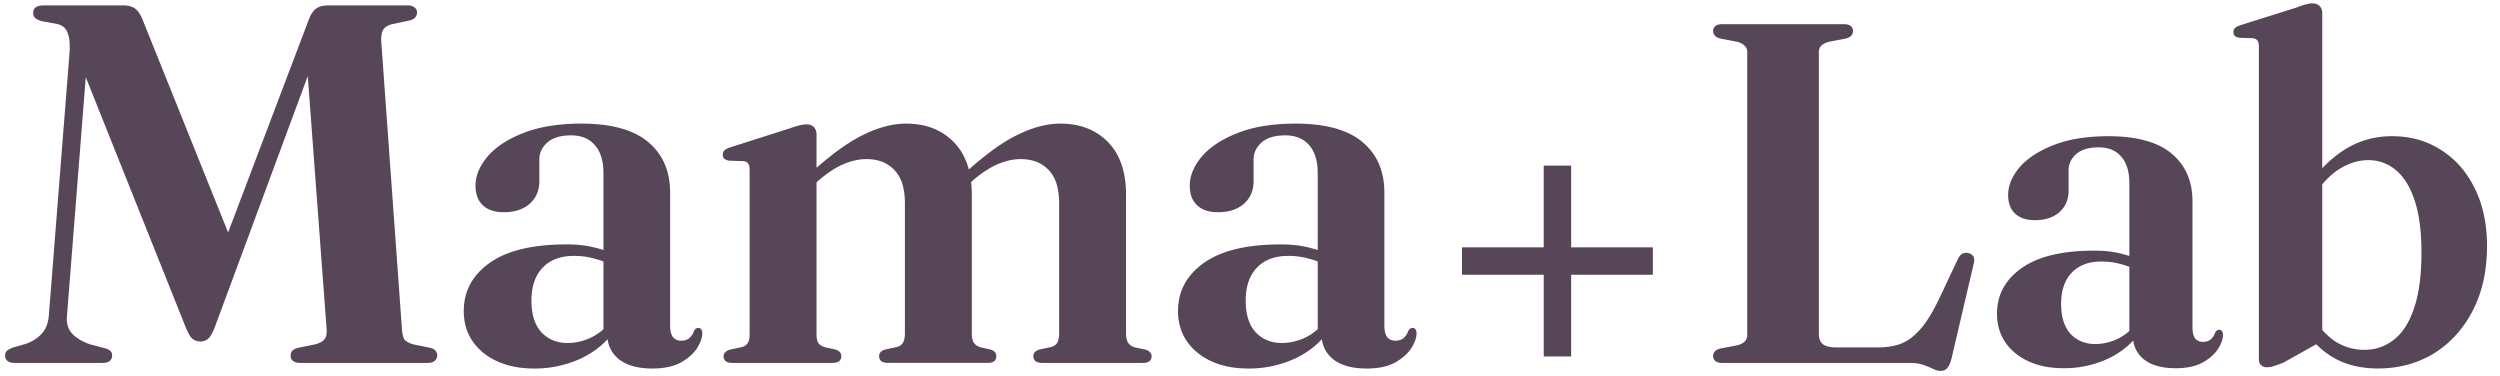
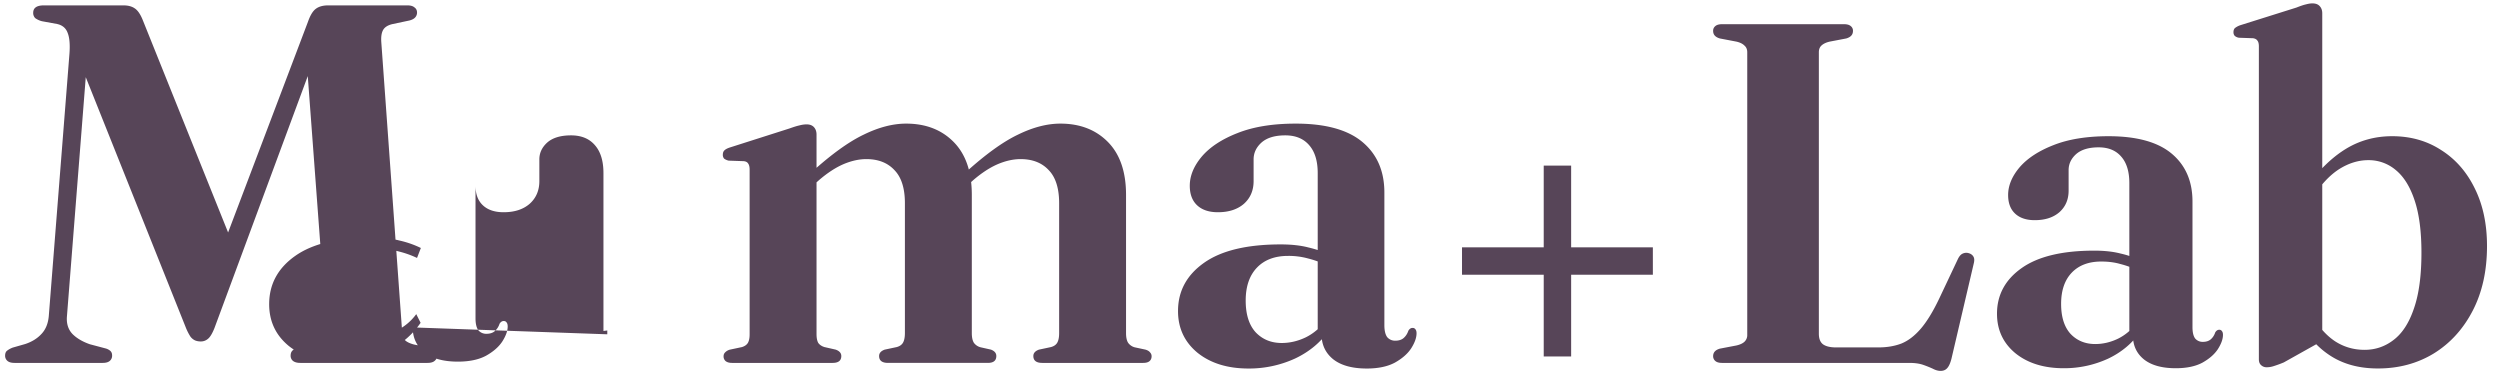
<svg xmlns="http://www.w3.org/2000/svg" width="186" height="28" fill="none">
-   <path fill="#574558" d="M172.776.99v24.372l-2.862 1.602a9 9 0 0 1-.792.288 1.6 1.6 0 0 1-.468.072.58.58 0 0 1-.432-.162q-.162-.144-.162-.432V3.456q0-.306-.108-.432-.09-.144-.324-.18l-1.044-.036a.6.6 0 0 1-.324-.144.4.4 0 0 1-.09-.27q0-.198.108-.306a1.4 1.4 0 0 1 .414-.216l4.176-1.314q.45-.18.702-.234.27-.072.468-.072.378 0 .558.216.18.198.18.522m-.702 13.68-.522-.666q1.368-1.926 2.934-2.898t3.492-.972q2.052 0 3.636 1.026 1.602 1.008 2.502 2.844.918 1.836.918 4.302 0 2.754-1.062 4.806t-2.898 3.186q-1.836 1.116-4.158 1.116-1.98 0-3.402-.864t-2.322-2.466l.828-.63q.702 1.26 1.692 1.926.99.648 2.214.648 1.206 0 2.16-.738.972-.738 1.512-2.34.558-1.602.558-4.158 0-2.358-.504-3.87-.504-1.53-1.404-2.268a3.1 3.1 0 0 0-2.052-.738q-1.098 0-2.16.666-1.044.666-1.962 2.088M158.693 24.984v-.27l-.27.036V13.626q0-1.278-.594-1.962-.594-.702-1.692-.702t-1.674.504q-.558.504-.558 1.188v1.53q0 .99-.684 1.602-.684.594-1.836.594-.936 0-1.458-.486t-.522-1.386q0-1.044.846-2.052.864-1.008 2.52-1.656 1.674-.666 4.104-.666 3.15 0 4.698 1.296t1.548 3.564v9.342q0 .576.198.846a.72.72 0 0 0 .576.252q.36 0 .576-.18.234-.198.342-.522a.5.5 0 0 1 .126-.144.3.3 0 0 1 .18-.054q.126 0 .198.108.072.09.072.27 0 .468-.378 1.062-.378.576-1.152 1.008-.774.414-1.98.414-1.53 0-2.358-.648-.828-.666-.828-1.764m-10.116-1.638q0-2.106 1.836-3.402t5.4-1.296q1.134 0 1.962.216a6.8 6.8 0 0 1 1.494.522l-.27.702a7 7 0 0 0-1.26-.45q-.63-.18-1.404-.18-1.404 0-2.196.828t-.792 2.322q0 1.458.702 2.232.72.756 1.836.756.864 0 1.692-.396a3.75 3.75 0 0 0 1.368-1.152l.306.612q-.9 1.314-2.43 2.034a7.8 7.8 0 0 1-3.276.702q-2.214 0-3.6-1.116-1.368-1.134-1.368-2.934M137.357 2.862l-1.224.234q-.396.09-.612.288-.198.18-.198.504v20.934q0 .558.306.792.324.234.972.234h3.15q.954 0 1.71-.288.756-.306 1.44-1.098t1.386-2.268l1.386-2.934q.144-.288.324-.378a.63.63 0 0 1 .45-.054q.27.072.378.27.108.18.018.522l-1.656 7.074q-.126.486-.306.684-.18.216-.504.216-.27 0-.576-.162a8 8 0 0 0-.72-.288q-.414-.144-1.026-.144h-13.932q-.342 0-.504-.144a.46.46 0 0 1-.162-.36q0-.414.504-.558l1.224-.234q.396-.09.594-.27a.67.67 0 0 0 .216-.522V3.888q0-.324-.216-.504-.198-.198-.594-.288l-1.224-.234q-.504-.144-.504-.558a.43.43 0 0 1 .162-.36q.162-.144.504-.144h9.072q.342 0 .504.144a.43.43 0 0 1 .162.36q0 .414-.504.558M122.973 20.44h-6.08v6.08h-2.04v-6.08h-6.08V18.4h6.08v-6.08h2.04v6.08h6.08zM98.323 24.872v-.285l-.285.038V12.883q0-1.35-.627-2.071-.628-.741-1.786-.741-1.16 0-1.767.532-.59.533-.59 1.254v1.615q0 1.045-.721 1.691-.723.627-1.938.627-.988 0-1.54-.513-.55-.513-.55-1.463 0-1.102.893-2.166.911-1.065 2.66-1.748 1.767-.703 4.332-.703 3.324 0 4.959 1.368t1.634 3.762v9.861q0 .608.209.893a.76.76 0 0 0 .608.266q.38 0 .608-.19.246-.21.361-.551a.5.5 0 0 1 .133-.152.3.3 0 0 1 .19-.057.24.24 0 0 1 .209.114q.076.095.076.285 0 .494-.399 1.121-.4.608-1.216 1.064-.818.437-2.09.437-1.615 0-2.49-.684-.873-.704-.873-1.862m-10.678-1.729q0-2.223 1.938-3.591t5.7-1.368q1.197 0 2.07.228.894.21 1.578.551l-.285.741a7.2 7.2 0 0 0-1.33-.475 5.4 5.4 0 0 0-1.482-.19q-1.482 0-2.318.874t-.836 2.451q0 1.539.74 2.356.76.798 1.939.798.912 0 1.786-.418a3.95 3.95 0 0 0 1.444-1.216l.323.646q-.951 1.387-2.565 2.147a8.2 8.2 0 0 1-3.458.741q-2.337 0-3.8-1.178-1.444-1.197-1.444-3.097M60.75 10.014v14.839q0 .437.133.665.153.209.456.304l.837.19q.417.152.417.475 0 .513-.646.513h-7.486q-.303 0-.474-.133a.46.46 0 0 1-.153-.361q0-.171.114-.285a.76.76 0 0 1 .361-.209l.894-.19q.303-.095.436-.304.134-.228.133-.646V12.617q0-.305-.114-.456-.094-.152-.342-.171l-1.102-.038a.9.9 0 0 1-.341-.152.43.43 0 0 1-.095-.285q0-.21.114-.323.133-.133.436-.228l4.408-1.406q.475-.171.742-.228.285-.076.532-.076.36 0 .55.209.19.21.19.551m-.532 4.028-.55-.589.721-.646q2.205-1.995 3.877-2.793 1.671-.817 3.153-.817 2.185 0 3.535 1.368 1.349 1.368 1.349 3.933v10.279q0 .475.151.722a.88.88 0 0 0 .514.342l.76.171q.399.152.398.475 0 .513-.627.513h-7.428q-.666 0-.665-.513 0-.323.417-.475l.894-.19q.342-.095.475-.342t.133-.703v-9.652q0-1.672-.78-2.47-.76-.817-2.09-.817-.816 0-1.71.38-.873.38-1.804 1.178zm11.477 0-.551-.589.721-.646q2.205-1.995 3.877-2.793 1.671-.817 3.153-.817 2.185 0 3.535 1.368 1.348 1.368 1.348 3.933v10.279q0 .475.152.722a.88.88 0 0 0 .494.342l.798.171q.248.075.343.209a.39.39 0 0 1 .114.285q0 .228-.153.361-.152.133-.474.133h-7.506q-.665 0-.665-.513 0-.323.418-.475l.893-.19q.343-.095.476-.342t.132-.703v-9.652q0-1.672-.778-2.47-.76-.817-2.09-.817-.817 0-1.71.38-.875.38-1.805 1.178zM45.182 24.872v-.285l-.285.038V12.883q0-1.35-.627-2.071-.627-.741-1.786-.741t-1.767.532q-.59.533-.589 1.254v1.615q0 1.045-.722 1.691-.721.627-1.938.627-.988 0-1.539-.513t-.551-1.463q0-1.102.893-2.166.912-1.065 2.66-1.748 1.767-.703 4.332-.703 3.325 0 4.959 1.368 1.635 1.368 1.634 3.762v9.861q0 .608.209.893a.76.76 0 0 0 .608.266q.38 0 .608-.19a1.2 1.2 0 0 0 .361-.551.5.5 0 0 1 .133-.152.3.3 0 0 1 .19-.057q.133 0 .209.114.075.095.076.285 0 .494-.399 1.121-.399.608-1.216 1.064-.817.437-2.09.437-1.615 0-2.489-.684-.874-.704-.874-1.862m-10.678-1.729q0-2.223 1.938-3.591t5.7-1.368q1.197 0 2.071.228a7.2 7.2 0 0 1 1.577.551l-.285.741a7.2 7.2 0 0 0-1.33-.475 5.4 5.4 0 0 0-1.482-.19q-1.481 0-2.318.874-.836.874-.836 2.451 0 1.539.741 2.356.76.798 1.938.798.912 0 1.786-.418a3.95 3.95 0 0 0 1.444-1.216l.323.646q-.95 1.387-2.565 2.147a8.2 8.2 0 0 1-3.458.741q-2.337 0-3.8-1.178-1.444-1.197-1.444-3.097M17.48 18.564l-1.235.646 6.669-17.594q.247-.703.57-.95.342-.266.931-.266h5.89q.36 0 .532.152.19.133.19.38a.53.53 0 0 1-.133.361q-.133.151-.418.228l-1.254.266q-.513.114-.703.418-.19.305-.152.912l1.539 21.375q.038.57.209.798.19.21.684.342l1.216.247q.266.057.38.209a.49.49 0 0 1 .133.361.52.52 0 0 1-.19.399q-.17.152-.532.152h-9.462q-.36 0-.551-.152a.49.49 0 0 1-.171-.38q0-.228.114-.361.133-.151.437-.228l1.216-.247q.55-.133.741-.38.21-.247.171-.76L22.724 3.326l1.102-.171-7.866 21.242q-.248.627-.494.817a.8.8 0 0 1-.532.19q-.228 0-.418-.076a.9.9 0 0 1-.361-.304 4 4 0 0 1-.342-.684L5.529 3.611l1.064-.57-1.615 20.52q-.057.798.418 1.292.475.475 1.292.76l1.216.323q.21.075.323.19.114.114.114.323a.5.5 0 0 1-.171.399Q8 27 7.638 27H1.083q-.36 0-.532-.152a.49.49 0 0 1-.171-.38q0-.266.152-.38.17-.133.418-.228l.931-.266q.741-.247 1.197-.741.475-.495.551-1.33L5.168 3.991q.075-1.026-.133-1.539-.19-.532-.779-.665l-1.14-.209a1.5 1.5 0 0 1-.494-.228.54.54 0 0 1-.152-.399q0-.55.798-.551h5.909q.533 0 .855.228.341.228.608.912z" />
+   <path fill="#574558" d="M172.776.99v24.372l-2.862 1.602a9 9 0 0 1-.792.288 1.6 1.6 0 0 1-.468.072.58.58 0 0 1-.432-.162q-.162-.144-.162-.432V3.456q0-.306-.108-.432-.09-.144-.324-.18l-1.044-.036a.6.6 0 0 1-.324-.144.4.4 0 0 1-.09-.27q0-.198.108-.306a1.4 1.4 0 0 1 .414-.216l4.176-1.314q.45-.18.702-.234.27-.072.468-.072.378 0 .558.216.18.198.18.522m-.702 13.68-.522-.666q1.368-1.926 2.934-2.898t3.492-.972q2.052 0 3.636 1.026 1.602 1.008 2.502 2.844.918 1.836.918 4.302 0 2.754-1.062 4.806t-2.898 3.186q-1.836 1.116-4.158 1.116-1.98 0-3.402-.864t-2.322-2.466l.828-.63q.702 1.26 1.692 1.926.99.648 2.214.648 1.206 0 2.16-.738.972-.738 1.512-2.34.558-1.602.558-4.158 0-2.358-.504-3.87-.504-1.53-1.404-2.268a3.1 3.1 0 0 0-2.052-.738q-1.098 0-2.16.666-1.044.666-1.962 2.088M158.693 24.984v-.27l-.27.036V13.626q0-1.278-.594-1.962-.594-.702-1.692-.702t-1.674.504q-.558.504-.558 1.188v1.53q0 .99-.684 1.602-.684.594-1.836.594-.936 0-1.458-.486t-.522-1.386q0-1.044.846-2.052.864-1.008 2.52-1.656 1.674-.666 4.104-.666 3.15 0 4.698 1.296t1.548 3.564v9.342q0 .576.198.846a.72.72 0 0 0 .576.252q.36 0 .576-.18.234-.198.342-.522a.5.5 0 0 1 .126-.144.3.3 0 0 1 .18-.054q.126 0 .198.108.072.09.072.27 0 .468-.378 1.062-.378.576-1.152 1.008-.774.414-1.98.414-1.53 0-2.358-.648-.828-.666-.828-1.764m-10.116-1.638q0-2.106 1.836-3.402t5.4-1.296q1.134 0 1.962.216a6.8 6.8 0 0 1 1.494.522l-.27.702a7 7 0 0 0-1.26-.45q-.63-.18-1.404-.18-1.404 0-2.196.828t-.792 2.322q0 1.458.702 2.232.72.756 1.836.756.864 0 1.692-.396a3.75 3.75 0 0 0 1.368-1.152l.306.612q-.9 1.314-2.43 2.034a7.8 7.8 0 0 1-3.276.702q-2.214 0-3.6-1.116-1.368-1.134-1.368-2.934M137.357 2.862l-1.224.234q-.396.09-.612.288-.198.18-.198.504v20.934q0 .558.306.792.324.234.972.234h3.15q.954 0 1.71-.288.756-.306 1.44-1.098t1.386-2.268l1.386-2.934q.144-.288.324-.378a.63.63 0 0 1 .45-.054q.27.072.378.27.108.18.018.522l-1.656 7.074q-.126.486-.306.684-.18.216-.504.216-.27 0-.576-.162a8 8 0 0 0-.72-.288q-.414-.144-1.026-.144h-13.932q-.342 0-.504-.144a.46.46 0 0 1-.162-.36q0-.414.504-.558l1.224-.234q.396-.09.594-.27a.67.67 0 0 0 .216-.522V3.888q0-.324-.216-.504-.198-.198-.594-.288l-1.224-.234q-.504-.144-.504-.558a.43.43 0 0 1 .162-.36q.162-.144.504-.144h9.072q.342 0 .504.144a.43.43 0 0 1 .162.36q0 .414-.504.558M122.973 20.44h-6.08v6.08h-2.04v-6.08h-6.08V18.4h6.08v-6.08h2.04v6.08h6.08zM98.323 24.872v-.285l-.285.038V12.883q0-1.35-.627-2.071-.628-.741-1.786-.741-1.16 0-1.767.532-.59.533-.59 1.254v1.615q0 1.045-.721 1.691-.723.627-1.938.627-.988 0-1.54-.513-.55-.513-.55-1.463 0-1.102.893-2.166.911-1.065 2.66-1.748 1.767-.703 4.332-.703 3.324 0 4.959 1.368t1.634 3.762v9.861q0 .608.209.893a.76.76 0 0 0 .608.266q.38 0 .608-.19.246-.21.361-.551a.5.5 0 0 1 .133-.152.3.3 0 0 1 .19-.057.24.24 0 0 1 .209.114q.076.095.076.285 0 .494-.399 1.121-.4.608-1.216 1.064-.818.437-2.09.437-1.615 0-2.49-.684-.873-.704-.873-1.862m-10.678-1.729q0-2.223 1.938-3.591t5.7-1.368q1.197 0 2.07.228.894.21 1.578.551l-.285.741a7.2 7.2 0 0 0-1.33-.475 5.4 5.4 0 0 0-1.482-.19q-1.482 0-2.318.874t-.836 2.451q0 1.539.74 2.356.76.798 1.939.798.912 0 1.786-.418a3.95 3.95 0 0 0 1.444-1.216l.323.646q-.951 1.387-2.565 2.147a8.2 8.2 0 0 1-3.458.741q-2.337 0-3.8-1.178-1.444-1.197-1.444-3.097M60.75 10.014v14.839q0 .437.133.665.153.209.456.304l.837.19q.417.152.417.475 0 .513-.646.513h-7.486q-.303 0-.474-.133a.46.46 0 0 1-.153-.361q0-.171.114-.285a.76.76 0 0 1 .361-.209l.894-.19q.303-.095.436-.304.134-.228.133-.646V12.617q0-.305-.114-.456-.094-.152-.342-.171l-1.102-.038a.9.9 0 0 1-.341-.152.43.43 0 0 1-.095-.285q0-.21.114-.323.133-.133.436-.228l4.408-1.406q.475-.171.742-.228.285-.076.532-.076.36 0 .55.209.19.21.19.551m-.532 4.028-.55-.589.721-.646q2.205-1.995 3.877-2.793 1.671-.817 3.153-.817 2.185 0 3.535 1.368 1.349 1.368 1.349 3.933v10.279q0 .475.151.722a.88.88 0 0 0 .514.342l.76.171q.399.152.398.475 0 .513-.627.513h-7.428q-.666 0-.665-.513 0-.323.417-.475l.894-.19q.342-.095.475-.342t.133-.703v-9.652q0-1.672-.78-2.47-.76-.817-2.09-.817-.816 0-1.71.38-.873.38-1.804 1.178zm11.477 0-.551-.589.721-.646q2.205-1.995 3.877-2.793 1.671-.817 3.153-.817 2.185 0 3.535 1.368 1.348 1.368 1.348 3.933v10.279q0 .475.152.722a.88.88 0 0 0 .494.342l.798.171q.248.075.343.209a.39.39 0 0 1 .114.285q0 .228-.153.361-.152.133-.474.133h-7.506q-.665 0-.665-.513 0-.323.418-.475l.893-.19q.343-.095.476-.342t.132-.703v-9.652q0-1.672-.778-2.47-.76-.817-2.09-.817-.817 0-1.71.38-.875.38-1.805 1.178zM45.182 24.872v-.285l-.285.038V12.883q0-1.35-.627-2.071-.627-.741-1.786-.741t-1.767.532q-.59.533-.589 1.254v1.615q0 1.045-.722 1.691-.721.627-1.938.627-.988 0-1.539-.513t-.551-1.463v9.861q0 .608.209.893a.76.76 0 0 0 .608.266q.38 0 .608-.19a1.2 1.2 0 0 0 .361-.551.5.5 0 0 1 .133-.152.3.3 0 0 1 .19-.057q.133 0 .209.114.075.095.076.285 0 .494-.399 1.121-.399.608-1.216 1.064-.817.437-2.09.437-1.615 0-2.489-.684-.874-.704-.874-1.862m-10.678-1.729q0-2.223 1.938-3.591t5.7-1.368q1.197 0 2.071.228a7.2 7.2 0 0 1 1.577.551l-.285.741a7.2 7.2 0 0 0-1.33-.475 5.4 5.4 0 0 0-1.482-.19q-1.481 0-2.318.874-.836.874-.836 2.451 0 1.539.741 2.356.76.798 1.938.798.912 0 1.786-.418a3.95 3.95 0 0 0 1.444-1.216l.323.646q-.95 1.387-2.565 2.147a8.2 8.2 0 0 1-3.458.741q-2.337 0-3.8-1.178-1.444-1.197-1.444-3.097M17.48 18.564l-1.235.646 6.669-17.594q.247-.703.57-.95.342-.266.931-.266h5.89q.36 0 .532.152.19.133.19.38a.53.53 0 0 1-.133.361q-.133.151-.418.228l-1.254.266q-.513.114-.703.418-.19.305-.152.912l1.539 21.375q.038.57.209.798.19.21.684.342l1.216.247q.266.057.38.209a.49.49 0 0 1 .133.361.52.52 0 0 1-.19.399q-.17.152-.532.152h-9.462q-.36 0-.551-.152a.49.49 0 0 1-.171-.38q0-.228.114-.361.133-.151.437-.228l1.216-.247q.55-.133.741-.38.21-.247.171-.76L22.724 3.326l1.102-.171-7.866 21.242q-.248.627-.494.817a.8.8 0 0 1-.532.19q-.228 0-.418-.076a.9.9 0 0 1-.361-.304 4 4 0 0 1-.342-.684L5.529 3.611l1.064-.57-1.615 20.52q-.057.798.418 1.292.475.475 1.292.76l1.216.323q.21.075.323.19.114.114.114.323a.5.5 0 0 1-.171.399Q8 27 7.638 27H1.083q-.36 0-.532-.152a.49.49 0 0 1-.171-.38q0-.266.152-.38.17-.133.418-.228l.931-.266q.741-.247 1.197-.741.475-.495.551-1.33L5.168 3.991q.075-1.026-.133-1.539-.19-.532-.779-.665l-1.14-.209a1.5 1.5 0 0 1-.494-.228.54.54 0 0 1-.152-.399q0-.55.798-.551h5.909q.533 0 .855.228.341.228.608.912z" />
</svg>